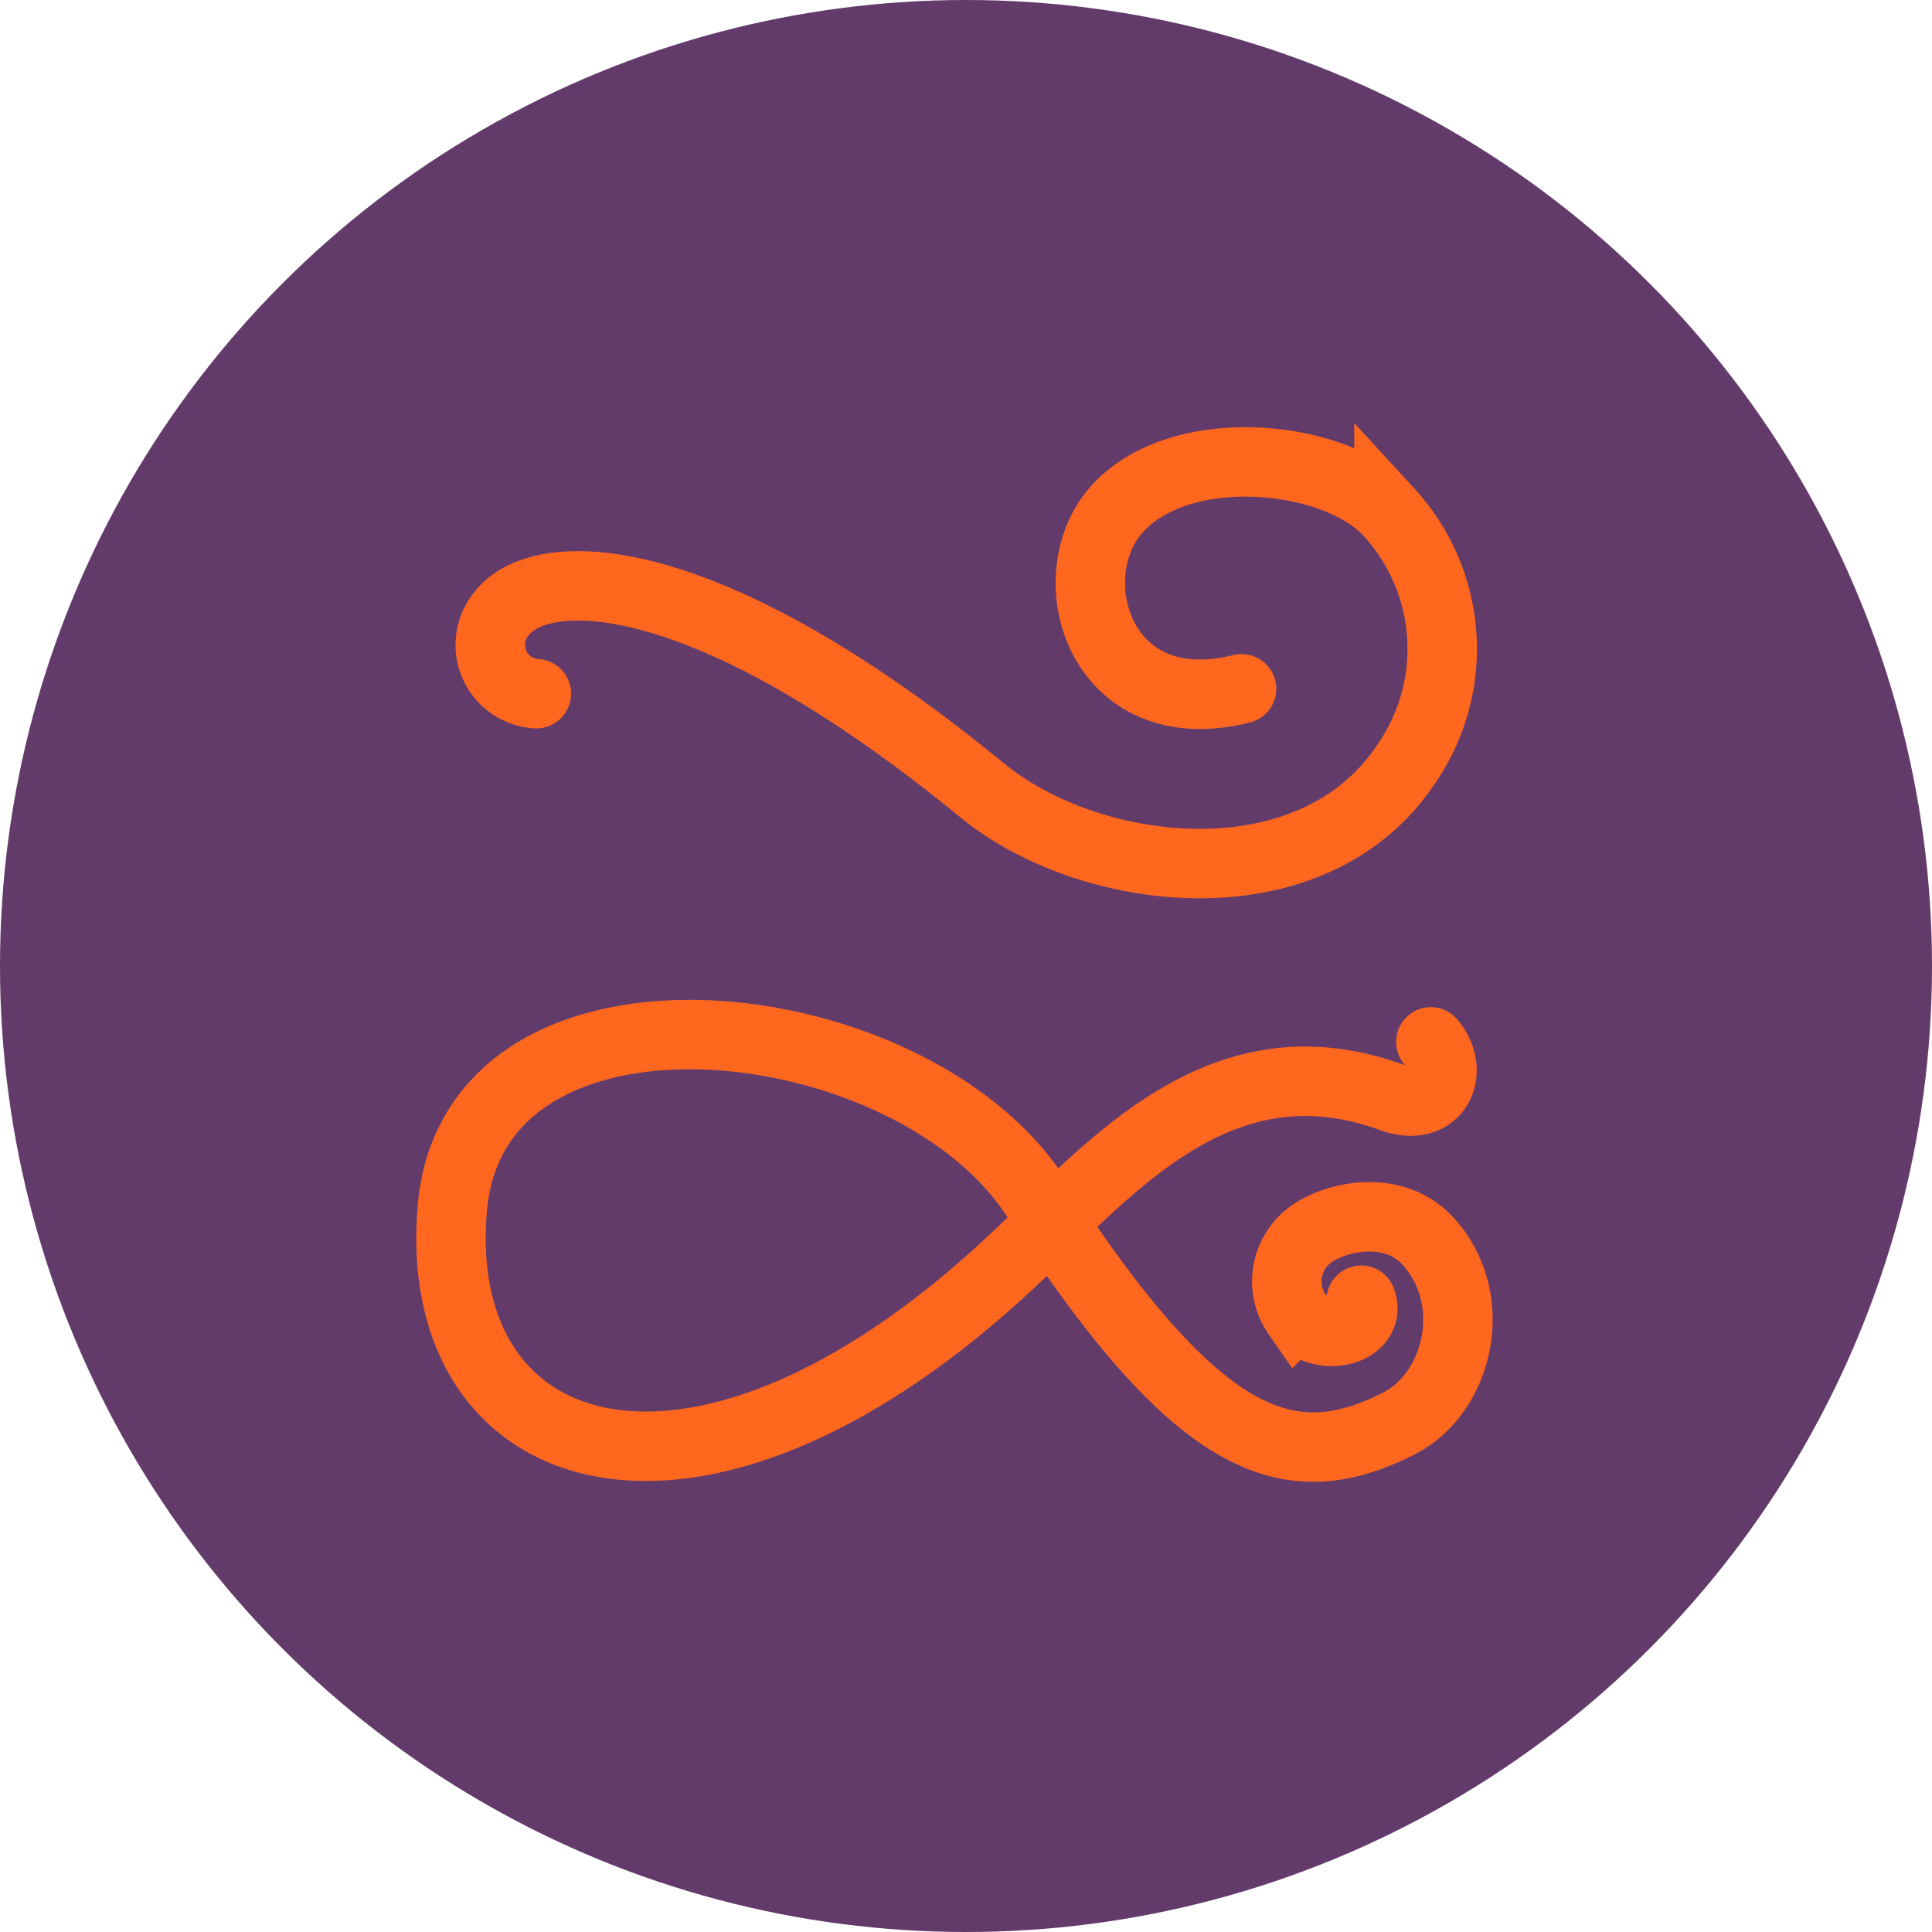
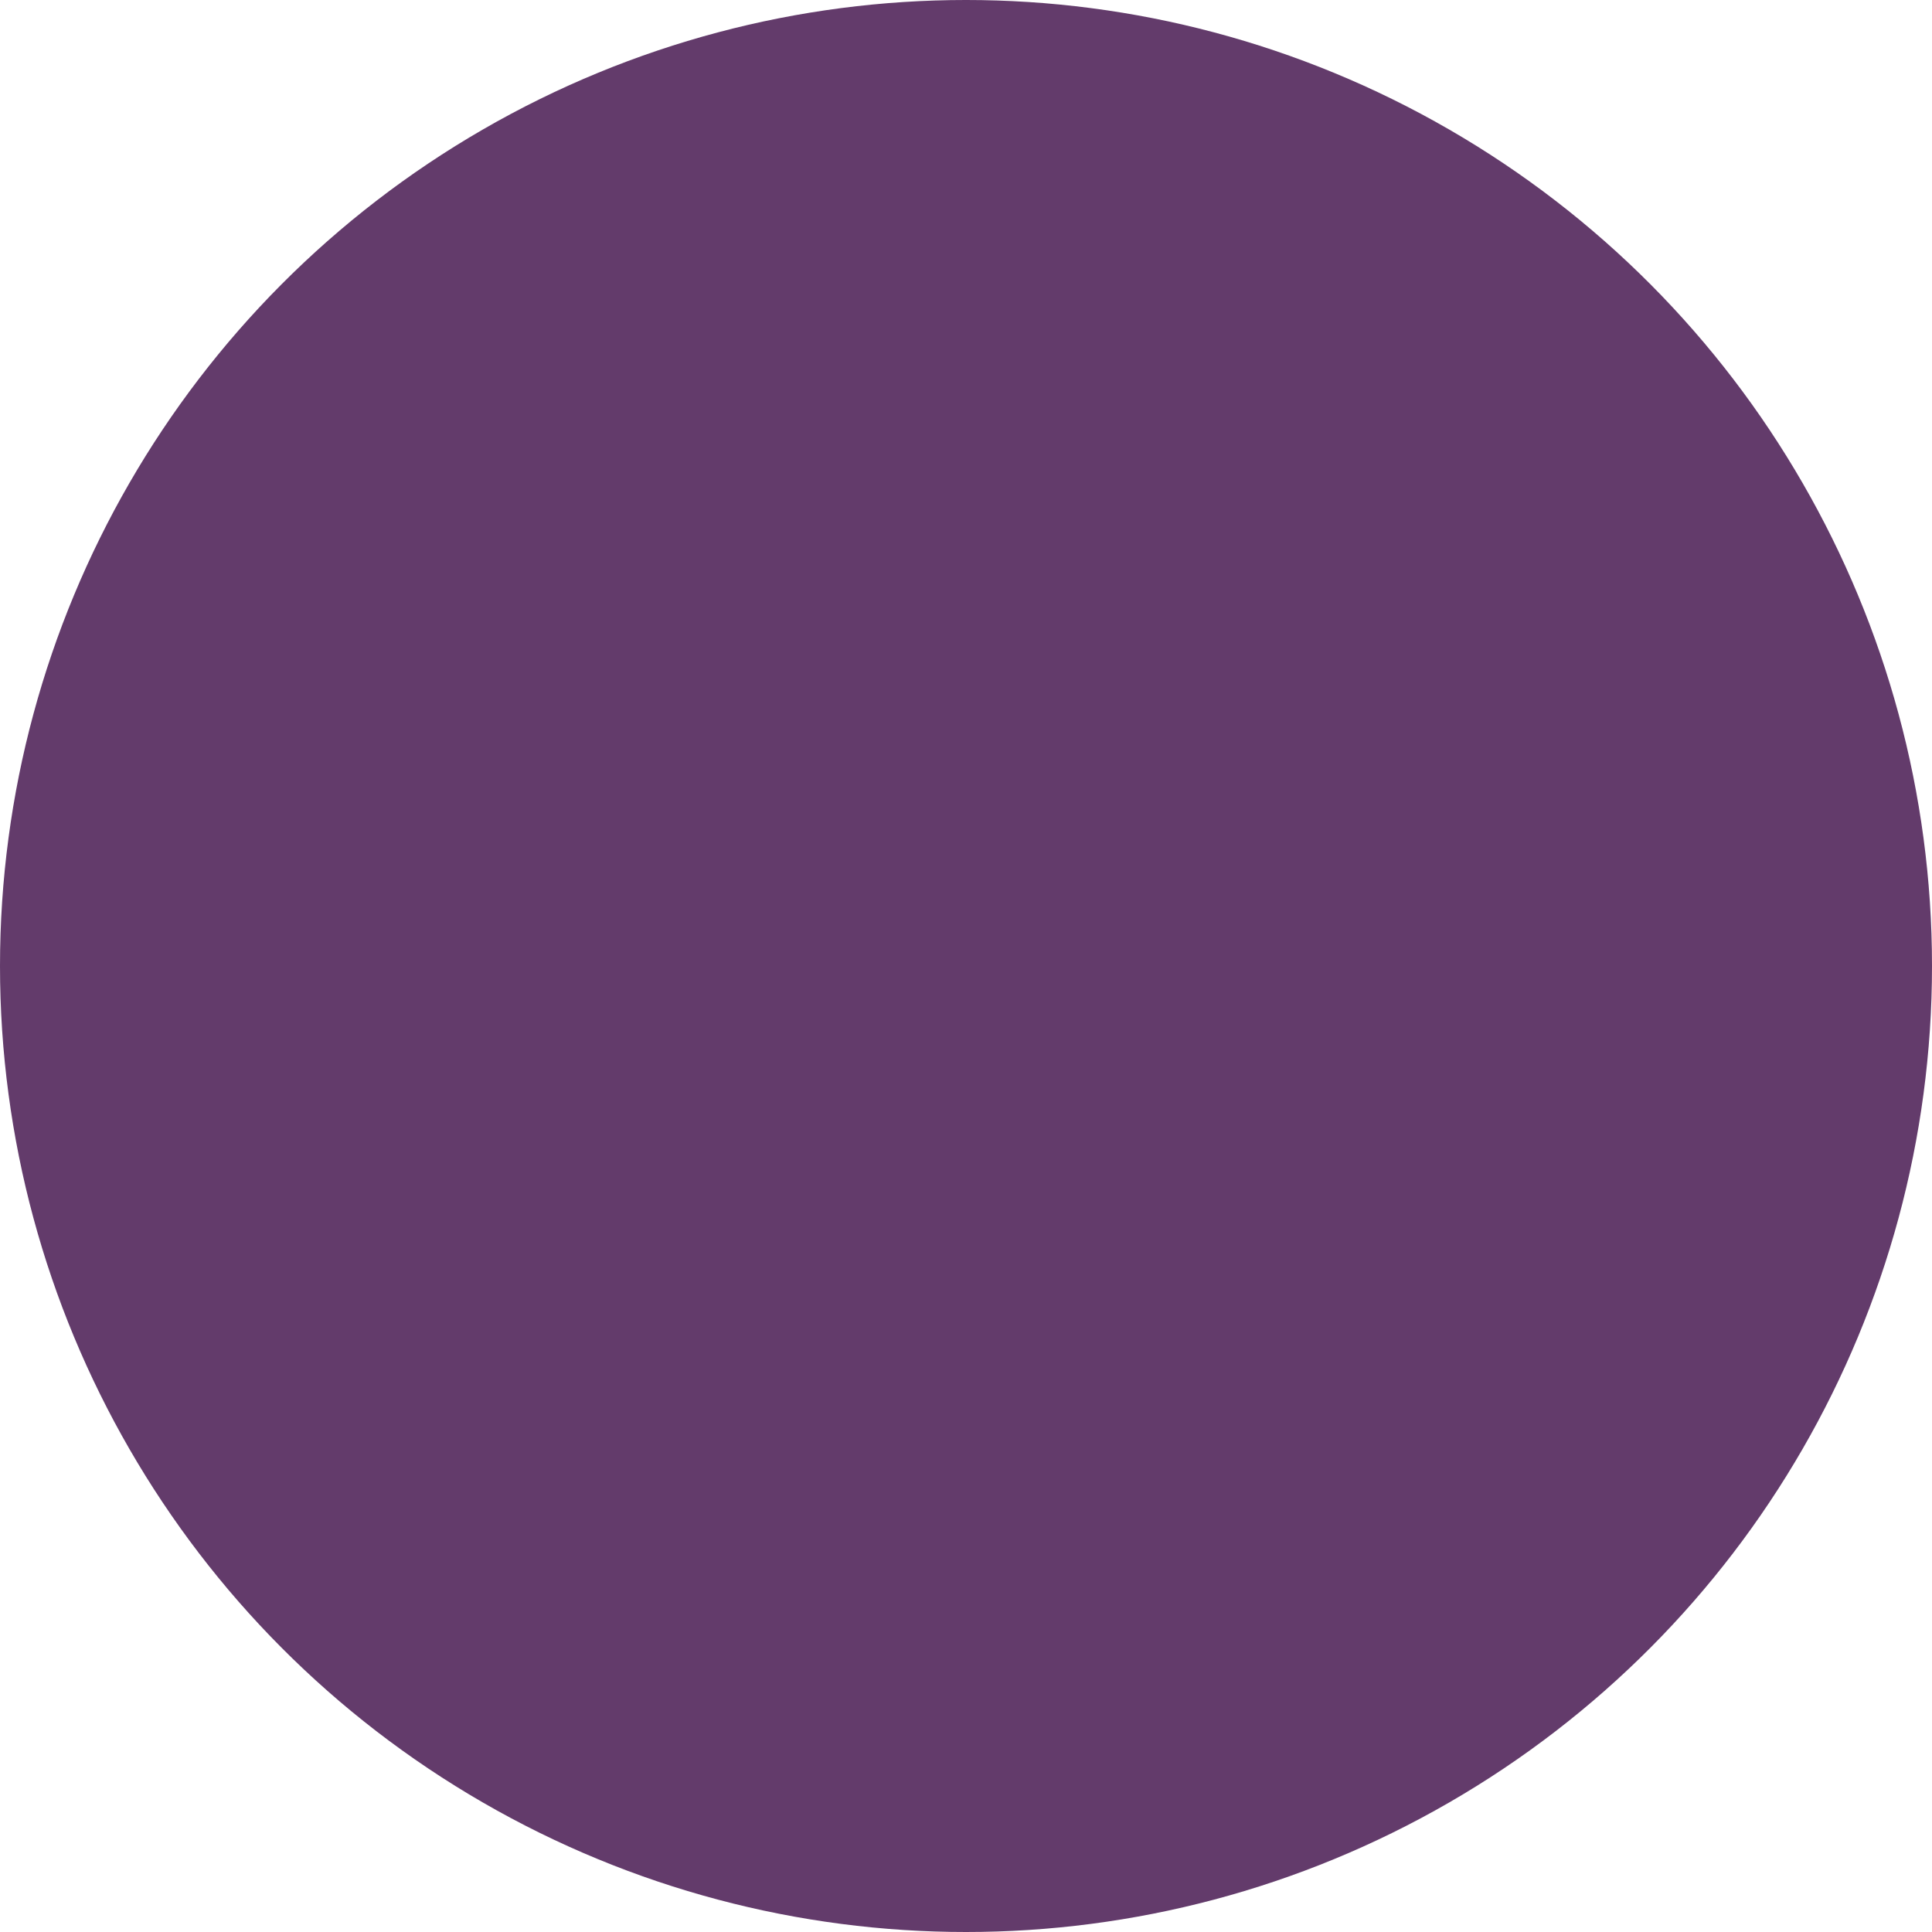
<svg xmlns="http://www.w3.org/2000/svg" viewBox="0 0 167 167">
  <defs>
    <style>.cls-2{fill:none;stroke:#ff671f;stroke-linecap:round;stroke-miterlimit:10;stroke-width:6px}</style>
  </defs>
  <g id="レイヤー_2" data-name="レイヤー 2">
    <g id="function">
      <circle cx="83.5" cy="83.5" r="83.5" fill="#633b6b" />
-       <path class="cls-2" d="M107.32 59.54C95 62.62 91.33 49.81 96.56 44c5.5-6.11 18.85-4.78 23.5.27A17.47 17.47 0 0 1 121.58 66c-8.12 12.29-27.32 10-36.69 2.31-24.41-20-38.25-19.57-41.53-15.27a4.22 4.22 0 0 0 3 6.92M117.66 112.39c1 2.61-3.54 3.89-5.54 1.22a5 5 0 0 1 1.15-6.88c2-1.51 7.22-2.84 10.3.7C128 112.51 126 120.4 121 123c-9.29 4.75-17.18 2.62-31.46-19.51-10.9-16.82-48.54-20.92-50.44.93-2 22.91 22 30.42 49.94 3.1 8.25-8.06 17.42-17.7 31.26-12.66 3.9 1.42 5.55-2.23 3.38-4.8" />
    </g>
  </g>
</svg>